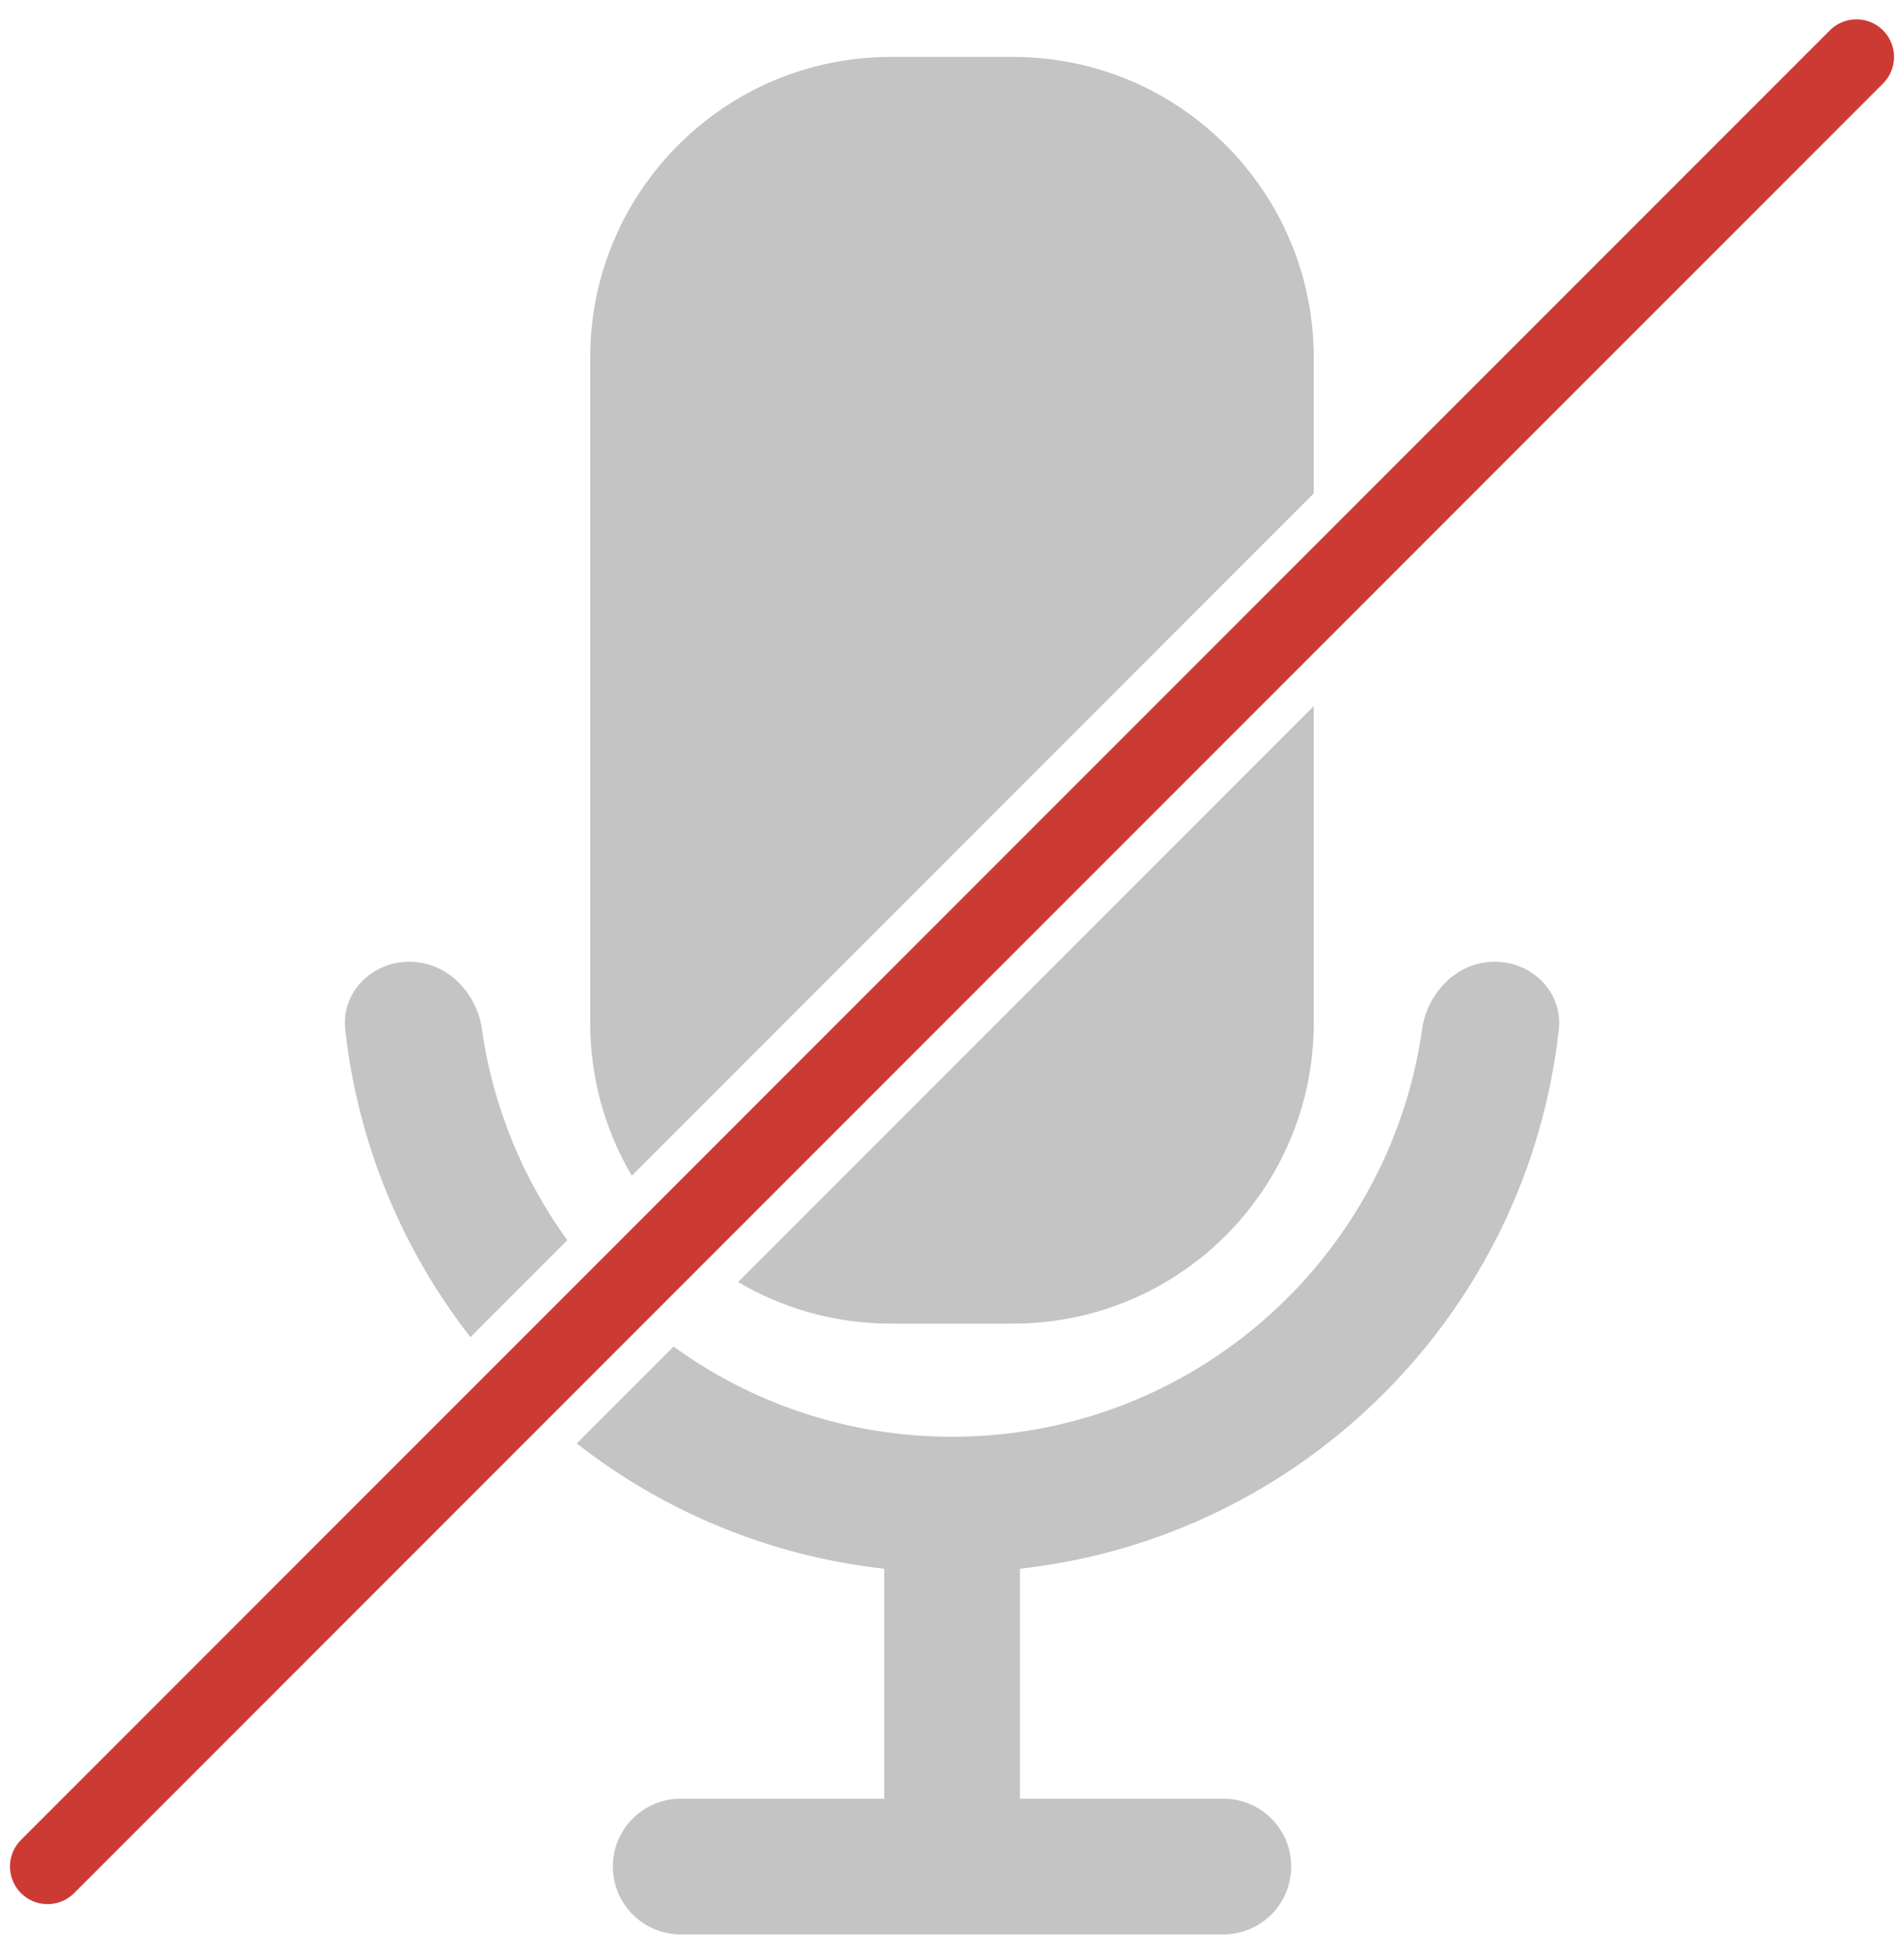
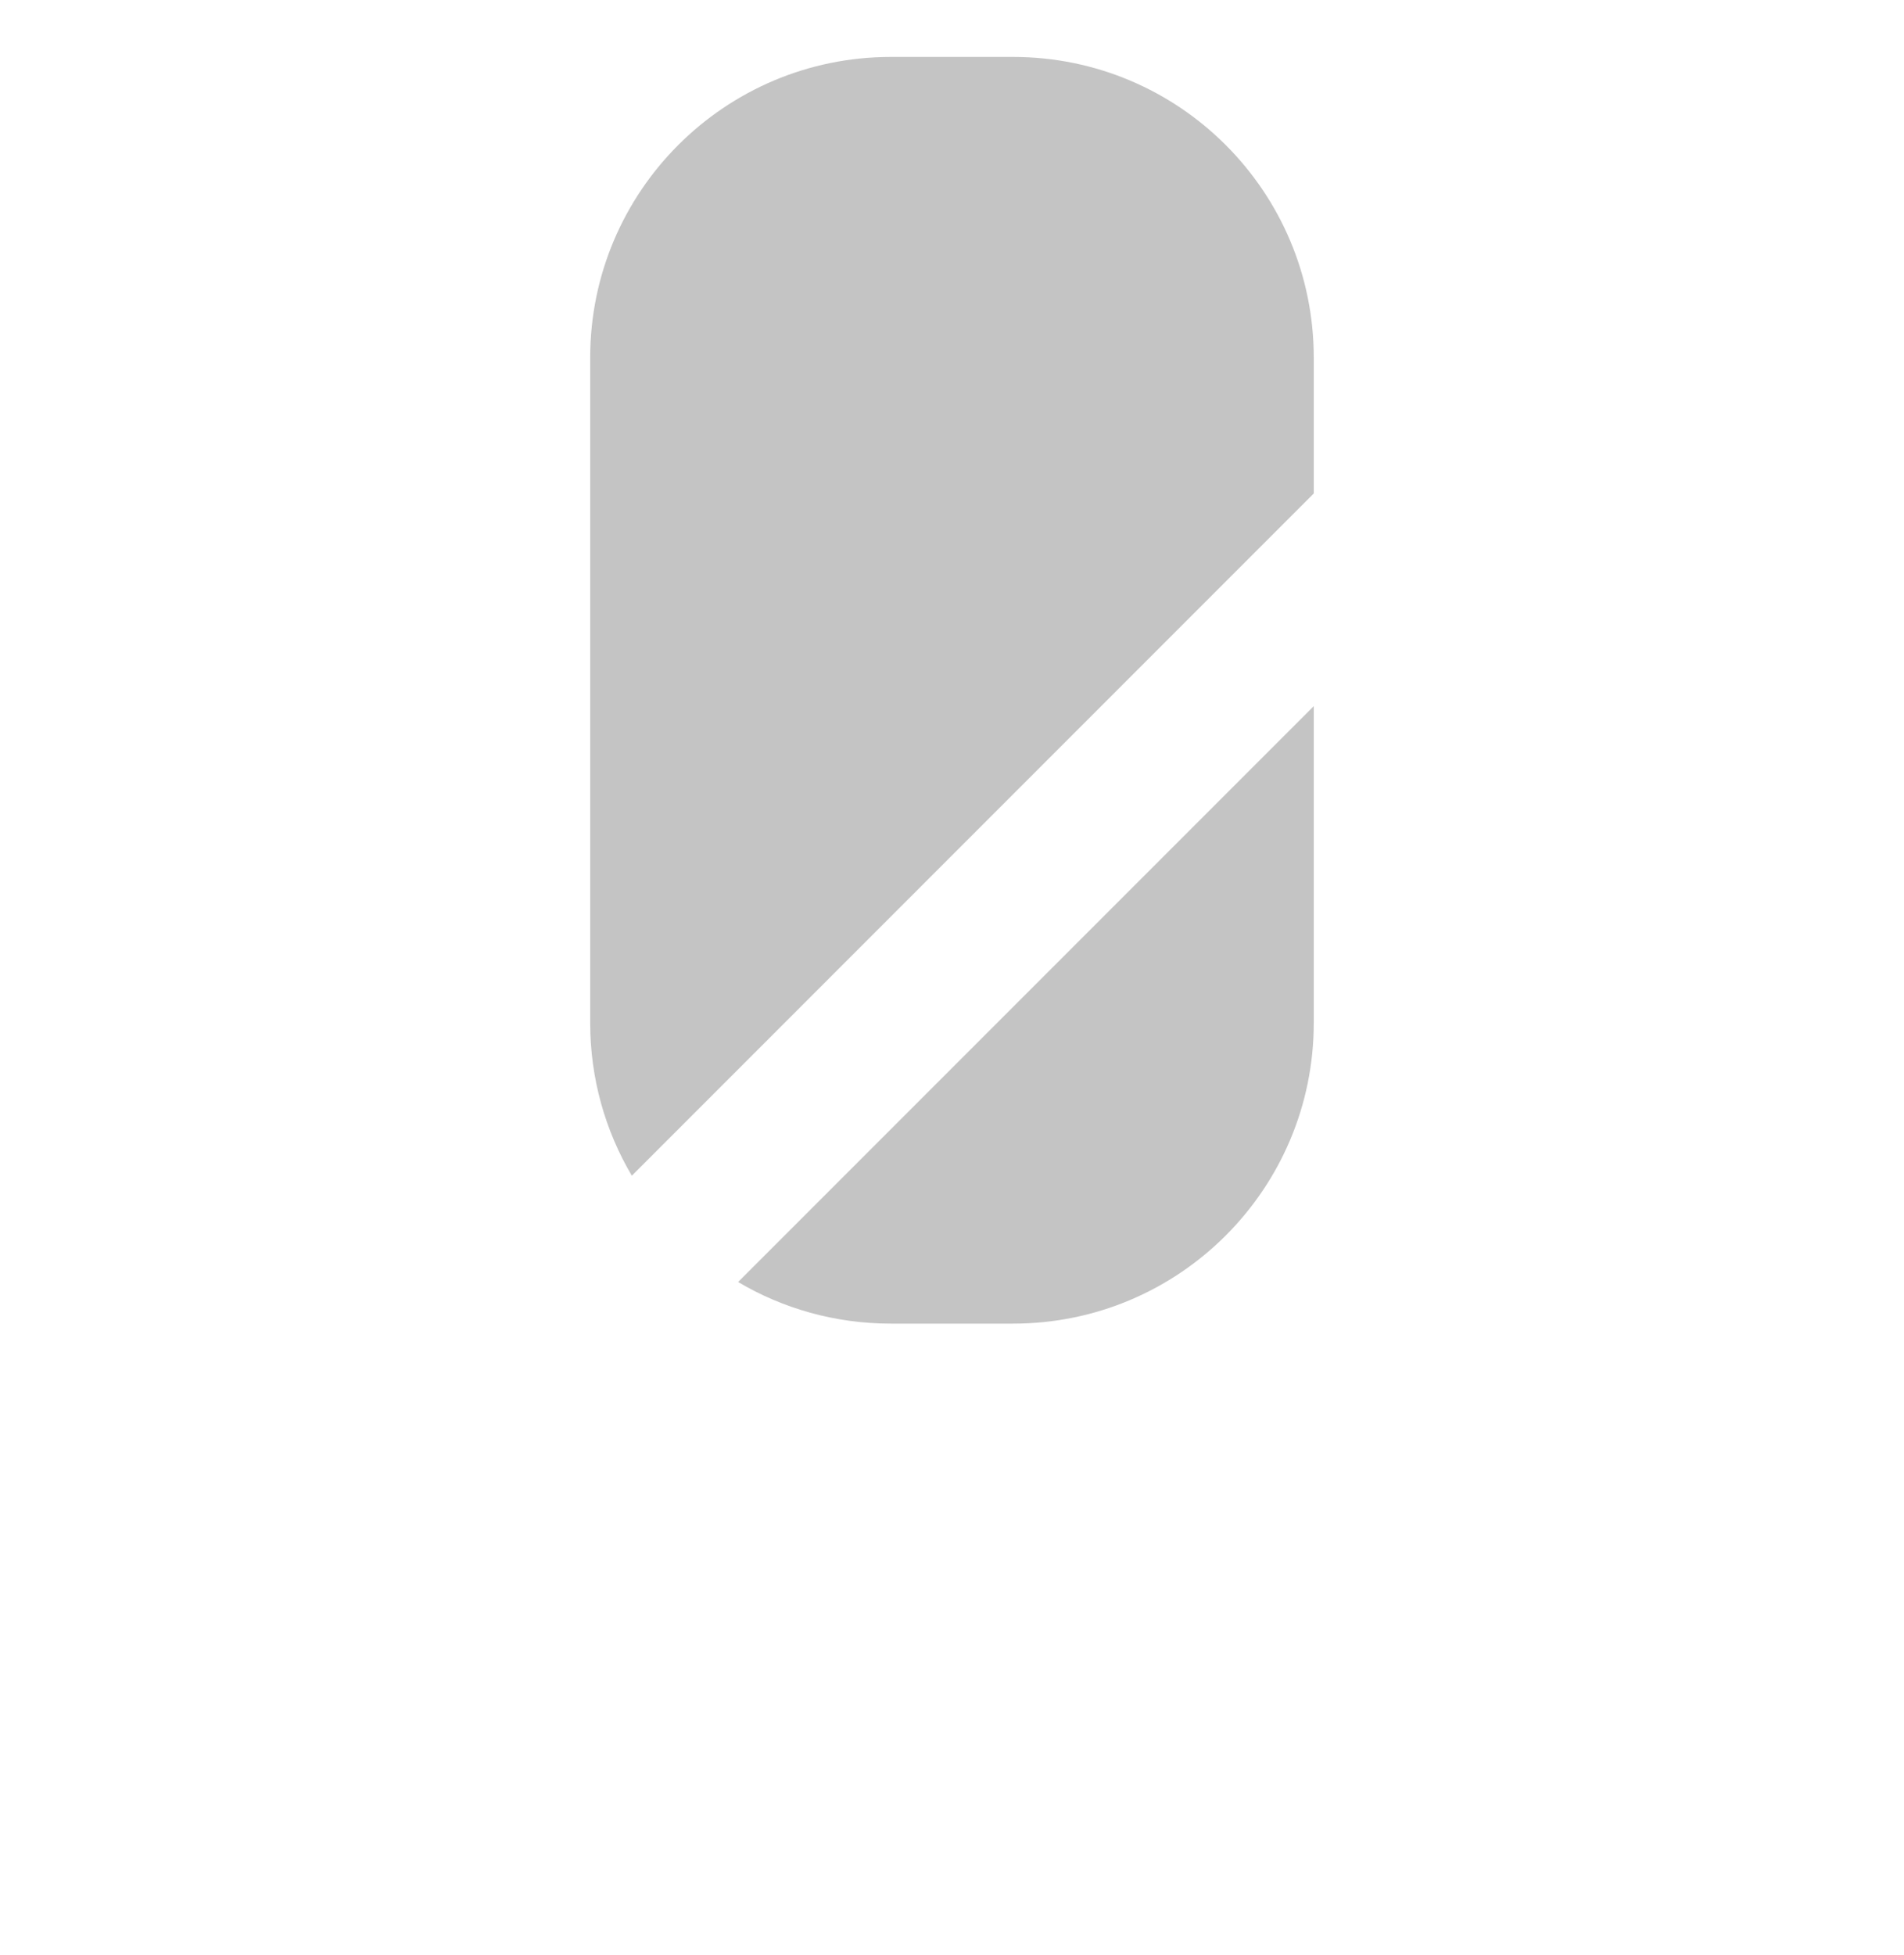
<svg xmlns="http://www.w3.org/2000/svg" width="38" height="39" viewBox="0 0 38 39" fill="none">
  <path fill-rule="evenodd" clip-rule="evenodd" d="M26.22 9.845V7.136C26.22 3.822 23.534 1.136 20.22 1.136H17.779C14.466 1.136 11.779 3.822 11.779 7.136V20.407C11.779 21.52 12.082 22.562 12.61 23.456L26.22 9.845ZM14.731 25.577C15.625 26.105 16.667 26.407 17.779 26.407H20.22C23.534 26.407 26.22 23.721 26.22 20.407V14.088L14.731 25.577Z" fill="#C4C4C4" />
-   <path fill-rule="evenodd" clip-rule="evenodd" d="M11.323 24.743C10.441 23.527 9.841 22.093 9.619 20.537C9.514 19.797 8.918 19.187 8.17 19.187C7.422 19.187 6.808 19.796 6.89 20.539C7.144 22.838 8.038 24.945 9.389 26.677L11.323 24.743ZM11.51 28.798C13.242 30.149 15.348 31.043 17.647 31.297V35.885H13.585C12.838 35.885 12.231 36.491 12.231 37.238C12.231 37.986 12.838 38.592 13.585 38.592H24.416C25.164 38.592 25.77 37.986 25.77 37.238C25.77 36.491 25.164 35.885 24.416 35.885H20.355V31.297C26.003 30.673 30.488 26.187 31.111 20.539C31.193 19.796 30.579 19.187 29.831 19.187C29.084 19.187 28.488 19.797 28.382 20.537C27.727 25.131 23.777 28.663 19.002 28.664H19.001C16.925 28.664 15.005 27.997 13.444 26.865L11.51 28.798Z" fill="#C4C4C4" />
-   <path d="M37.051 1.136L0.949 37.238" stroke="#CC3B33" stroke-width="1.5" stroke-linecap="round" />
</svg>